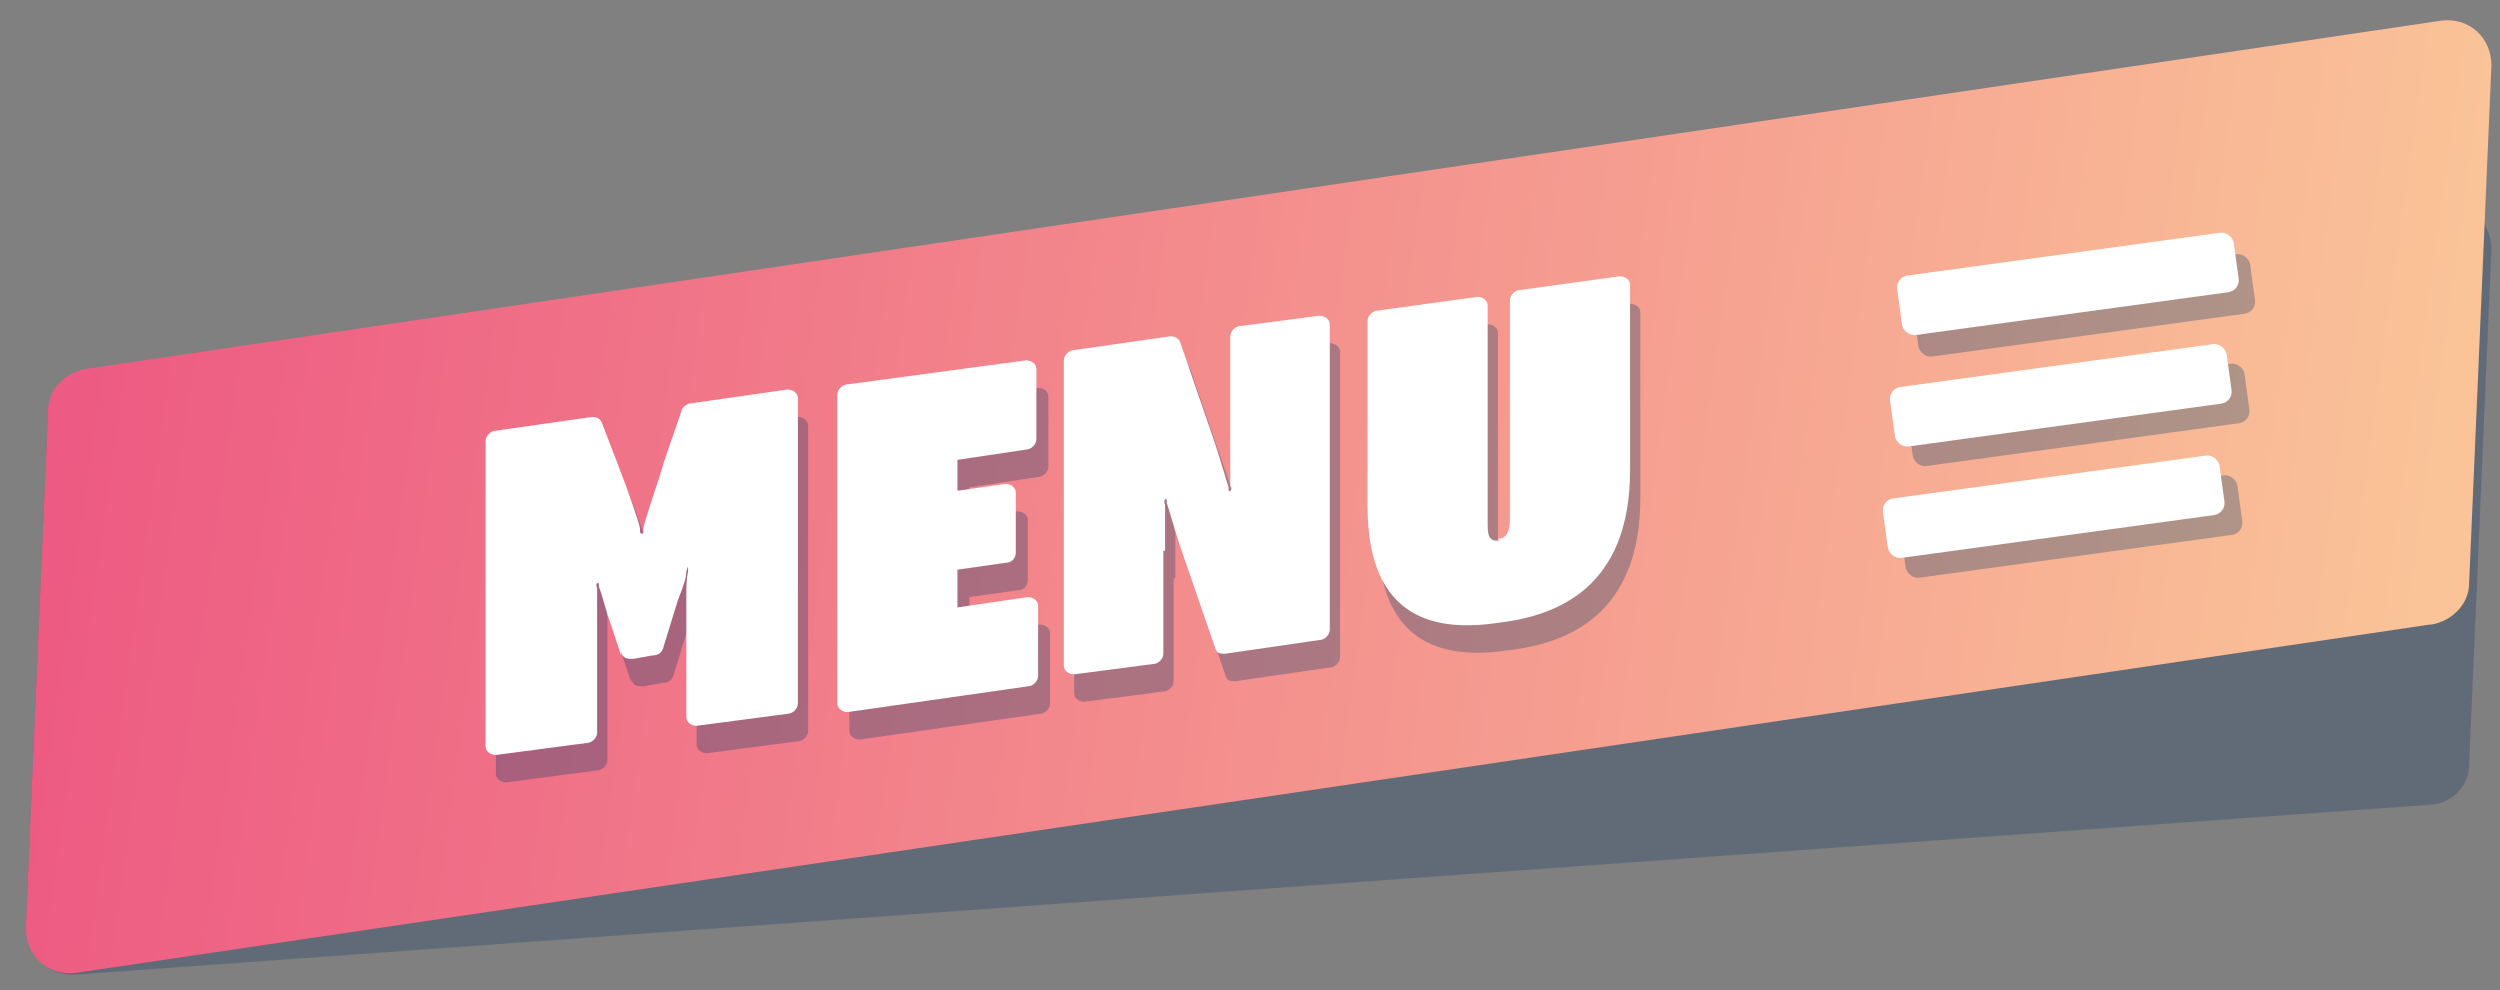
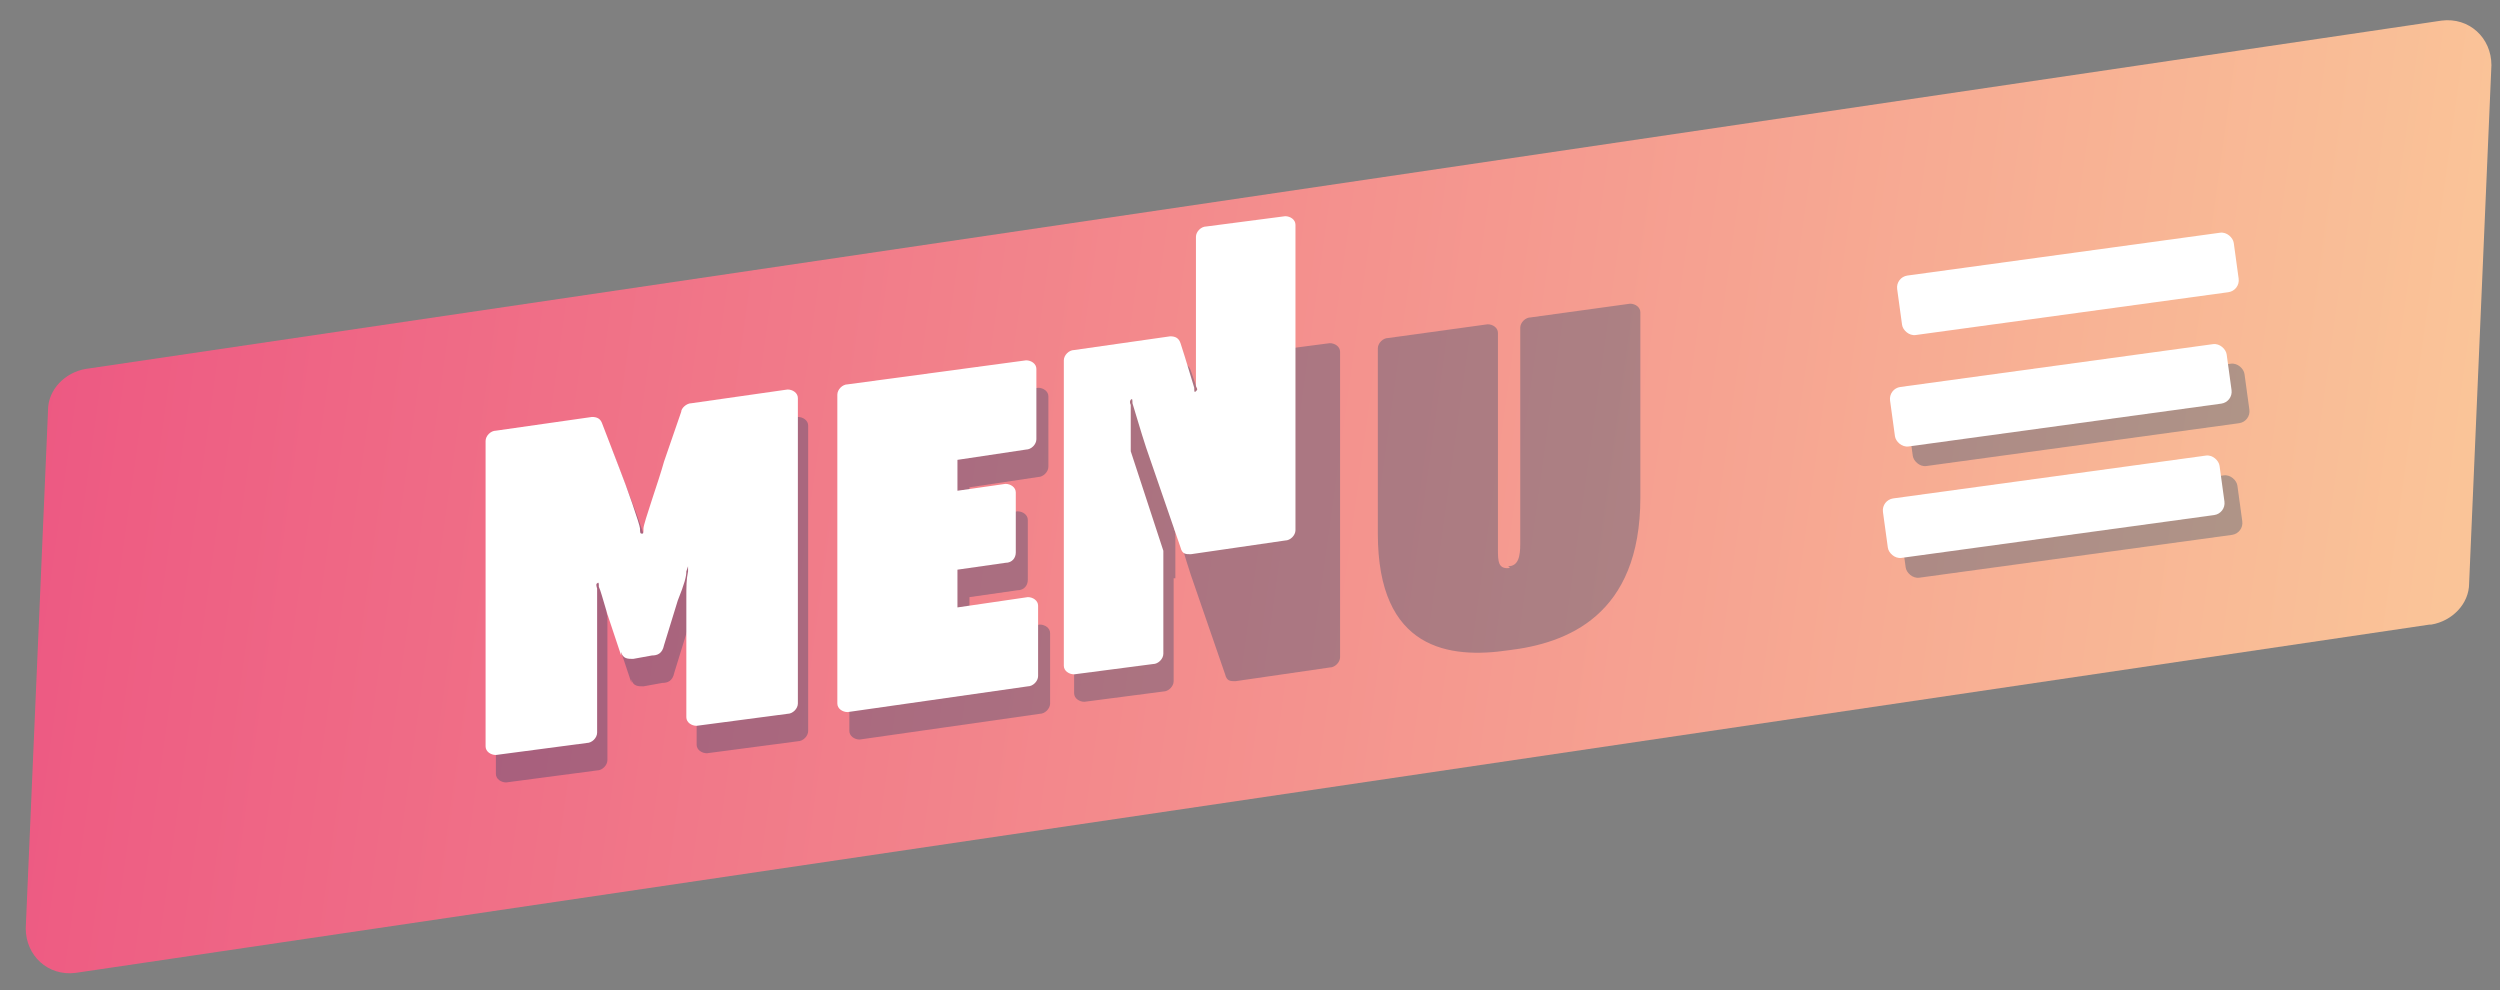
<svg xmlns="http://www.w3.org/2000/svg" version="1.1" viewBox="0 0 145.7 57.7">
  <rect x="0" y="0" width="145.7" height="57.7" fill="#808080" stroke="none" />
  <defs>
    <style>
      .cls-1 {
        fill: url(#Dégradé_sans_nom_6);
      }

      .cls-2, .cls-3 {
        opacity: .3;
      }

      .cls-4 {
        fill: #fff;
      }

      .cls-5 {
        opacity: .3;
      }

      .cls-6 {
        isolation: isolate;
      }

      .cls-3 {
        fill: #183963;
        mix-blend-mode: multiply;
      }

      .cls-7 {
        fill: #003865;
      }
    </style>
    <linearGradient id="Dégradé_sans_nom_6" data-name="Dégradé sans nom 6" x1="-63.2" y1="10" x2="141.9" y2="38.5" gradientUnits="userSpaceOnUse">
      <stop offset="0" stop-color="#e72678" />
      <stop offset="1" stop-color="#fac498" />
    </linearGradient>
  </defs>
  <g class="cls-6">
    <g id="Calque_1">
-       <path class="cls-3" d="M141.6,46.9L4.4,56.8c-1.6.1-2.9-1.2-2.9-2.7l1.3-30.1c0-1.2,1-2.2,2.2-2.3l137.3-9.9c1.6-.1,2.9,1.2,2.9,2.7l-1.3,30.1c0,1.2-1,2.2-2.2,2.3Z" />
      <path class="cls-1" d="M141.6,36.4L4.4,56.7c-1.6.2-2.9-1-2.9-2.6l1.3-30.2c0-1.2,1-2.2,2.2-2.4L142.3,1.2c1.6-.2,2.9,1,2.9,2.6l-1.3,30.2c0,1.2-1,2.2-2.2,2.4Z" />
      <g class="cls-2">
        <path class="cls-7" d="M36.8,39.8l-.8-2.4c-.3-1-.4-1.4-.5-1.6,0-.2,0-.3-.1-.2,0,0-.1,0,0,.3,0,.4,0,.7,0,1.6v6.8c0,.3-.3.6-.6.6l-5.3.7c-.3,0-.6-.2-.6-.5v-17.8c0-.3.3-.6.6-.6l5.6-.8c.3,0,.5.1.6.4l1,2.6c.4,1,1.2,3.3,1.2,3.5,0,.2,0,.3.1.3,0,0,.1,0,.1-.3,0-.3.9-2.8,1.2-3.9l1-2.9c0-.2.3-.5.6-.5l5.6-.8c.3,0,.6.2.6.5v17.8c0,.3-.3.6-.6.6l-5.3.7c-.3,0-.6-.2-.6-.5v-6.8c0-.9,0-1.2.1-1.7,0-.2,0-.3,0-.3,0,0,0,0-.1.3,0,.3-.1.7-.5,1.7l-.8,2.6c-.1.5-.4.6-.7.6l-1.1.2c-.3,0-.6,0-.7-.4Z" />
        <path class="cls-7" d="M49.5,42.4v-17.8c0-.3.3-.6.6-.6l10.4-1.4c.3,0,.6.2.6.5v4.1c0,.3-.3.6-.6.6l-4,.6v1.8s2.8-.4,2.8-.4c.3,0,.6.2.6.5v3.5c0,.3-.2.6-.6.6l-2.8.4v2.2s4.1-.6,4.1-.6c.3,0,.6.2.6.5v4.1c0,.3-.3.6-.6.6l-10.5,1.5c-.3,0-.6-.2-.6-.5Z" />
        <path class="cls-7" d="M68.4,33.7v6c0,.3-.3.6-.6.6l-4.6.6c-.3,0-.6-.2-.6-.5v-17.8c0-.3.3-.6.6-.6l5.6-.8c.3,0,.5.1.6.4l2,5.8c.3.9.7,2.3.8,2.6,0,.2,0,.3.1.2,0,0,.1-.1,0-.3,0-.4,0-1.7,0-2.7v-6c0-.3.3-.6.6-.6l4.6-.6c.3,0,.6.2.6.5v17.8c0,.3-.3.6-.6.6l-5.5.8c-.3,0-.5,0-.6-.4l-2-5.8c-.3-.9-.7-2.3-.8-2.6,0-.2,0-.3-.1-.2s-.1.1,0,.3c0,.4,0,1.7,0,2.7Z" />
        <path class="cls-7" d="M87.9,33c.6,0,.7-.6.7-1.3v-12.6c0-.3.3-.6.6-.6l5.8-.8c.3,0,.6.2.6.5v10.8c0,6.9-4.3,8.5-7.7,8.9-3.4.5-7.6,0-7.6-6.8v-10.8c0-.3.3-.6.6-.6l5.8-.8c.3,0,.6.2.6.5v12.6c0,.7,0,1.2.7,1.1Z" />
      </g>
      <g>
        <path class="cls-4" d="M36.2,38.2l-.8-2.4c-.3-1-.4-1.4-.5-1.6,0-.2,0-.3-.1-.2,0,0-.1,0,0,.3,0,.4,0,.7,0,1.6v6.8c0,.3-.3.6-.6.6l-5.3.7c-.3,0-.6-.2-.6-.5v-17.8c0-.3.3-.6.6-.6l5.6-.8c.3,0,.5.1.6.4l1,2.6c.4,1,1.2,3.3,1.2,3.5,0,.2,0,.3.1.3s.1,0,.1-.3c0-.3.9-2.8,1.2-3.9l1-2.9c0-.2.3-.5.6-.5l5.6-.8c.3,0,.6.2.6.5v17.8c0,.3-.3.6-.6.6l-5.3.7c-.3,0-.6-.2-.6-.5v-6.8c0-.9,0-1.2.1-1.7,0-.2,0-.3,0-.3,0,0,0,0-.1.3,0,.3-.1.7-.5,1.7l-.8,2.6c-.1.5-.4.6-.7.6l-1.1.2c-.3,0-.6,0-.7-.4Z" />
        <path class="cls-4" d="M48.8,40.8v-17.8c0-.3.3-.6.6-.6l10.4-1.4c.3,0,.6.2.6.5v4.1c0,.3-.3.6-.6.6l-4,.6v1.8s2.8-.4,2.8-.4c.3,0,.6.2.6.5v3.5c0,.3-.2.6-.6.6l-2.8.4v2.2s4.1-.6,4.1-.6c.3,0,.6.2.6.5v4.1c0,.3-.3.6-.6.6l-10.5,1.5c-.3,0-.6-.2-.6-.5Z" />
-         <path class="cls-4" d="M67.8,32.1v6c0,.3-.3.6-.6.6l-4.6.6c-.3,0-.6-.2-.6-.5v-17.8c0-.3.3-.6.6-.6l5.6-.8c.3,0,.5.1.6.4l2,5.8c.3.9.7,2.3.8,2.6,0,.2,0,.3.1.2s.1-.1,0-.3c0-.4,0-1.7,0-2.7v-6c0-.3.3-.6.6-.6l4.6-.6c.3,0,.6.2.6.5v17.8c0,.3-.3.6-.6.6l-5.5.8c-.3,0-.5,0-.6-.4l-2-5.8c-.3-.9-.7-2.3-.8-2.6,0-.2,0-.3-.1-.2,0,0-.1.1,0,.3,0,.4,0,1.7,0,2.7Z" />
-         <path class="cls-4" d="M87.3,31.4c.6,0,.7-.6.7-1.3v-12.6c0-.3.3-.6.6-.6l5.8-.8c.3,0,.6.2.6.5v10.8c0,6.9-4.3,8.5-7.7,8.9-3.4.5-7.6,0-7.6-6.8v-10.8c0-.3.3-.6.6-.6l5.8-.8c.3,0,.6.2.6.5v12.6c0,.7,0,1.2.7,1.1Z" />
+         <path class="cls-4" d="M67.8,32.1v6c0,.3-.3.6-.6.6l-4.6.6c-.3,0-.6-.2-.6-.5v-17.8c0-.3.3-.6.6-.6l5.6-.8c.3,0,.5.1.6.4c.3.9.7,2.3.8,2.6,0,.2,0,.3.1.2s.1-.1,0-.3c0-.4,0-1.7,0-2.7v-6c0-.3.3-.6.6-.6l4.6-.6c.3,0,.6.2.6.5v17.8c0,.3-.3.6-.6.6l-5.5.8c-.3,0-.5,0-.6-.4l-2-5.8c-.3-.9-.7-2.3-.8-2.6,0-.2,0-.3-.1-.2,0,0-.1.1,0,.3,0,.4,0,1.7,0,2.7Z" />
      </g>
      <g class="cls-5">
-         <rect class="cls-7" x="111.6" y="15.9" width="19.8" height="3.5" rx=".7" ry=".7" transform="translate(-1.3 16.8) rotate(-7.8)" />
        <rect class="cls-7" x="111.3" y="22.3" width="19.8" height="3.5" rx=".7" ry=".7" transform="translate(-2.2 16.8) rotate(-7.8)" />
        <rect class="cls-7" x="110.8" y="28.8" width="19.8" height="3.5" rx=".7" ry=".7" transform="translate(-3 16.8) rotate(-7.8)" />
      </g>
      <g>
        <rect class="cls-4" x="110.6" y="14.7" width="19.8" height="3.5" rx=".7" ry=".7" transform="translate(-1.1 16.6) rotate(-7.8)" />
        <rect class="cls-4" x="110.2" y="21.2" width="19.8" height="3.5" rx=".7" ry=".7" transform="translate(-2 16.6) rotate(-7.8)" />
        <rect class="cls-4" x="109.8" y="27.7" width="19.8" height="3.5" rx=".7" ry=".7" transform="translate(-2.9 16.6) rotate(-7.8)" />
      </g>
    </g>
  </g>
</svg>